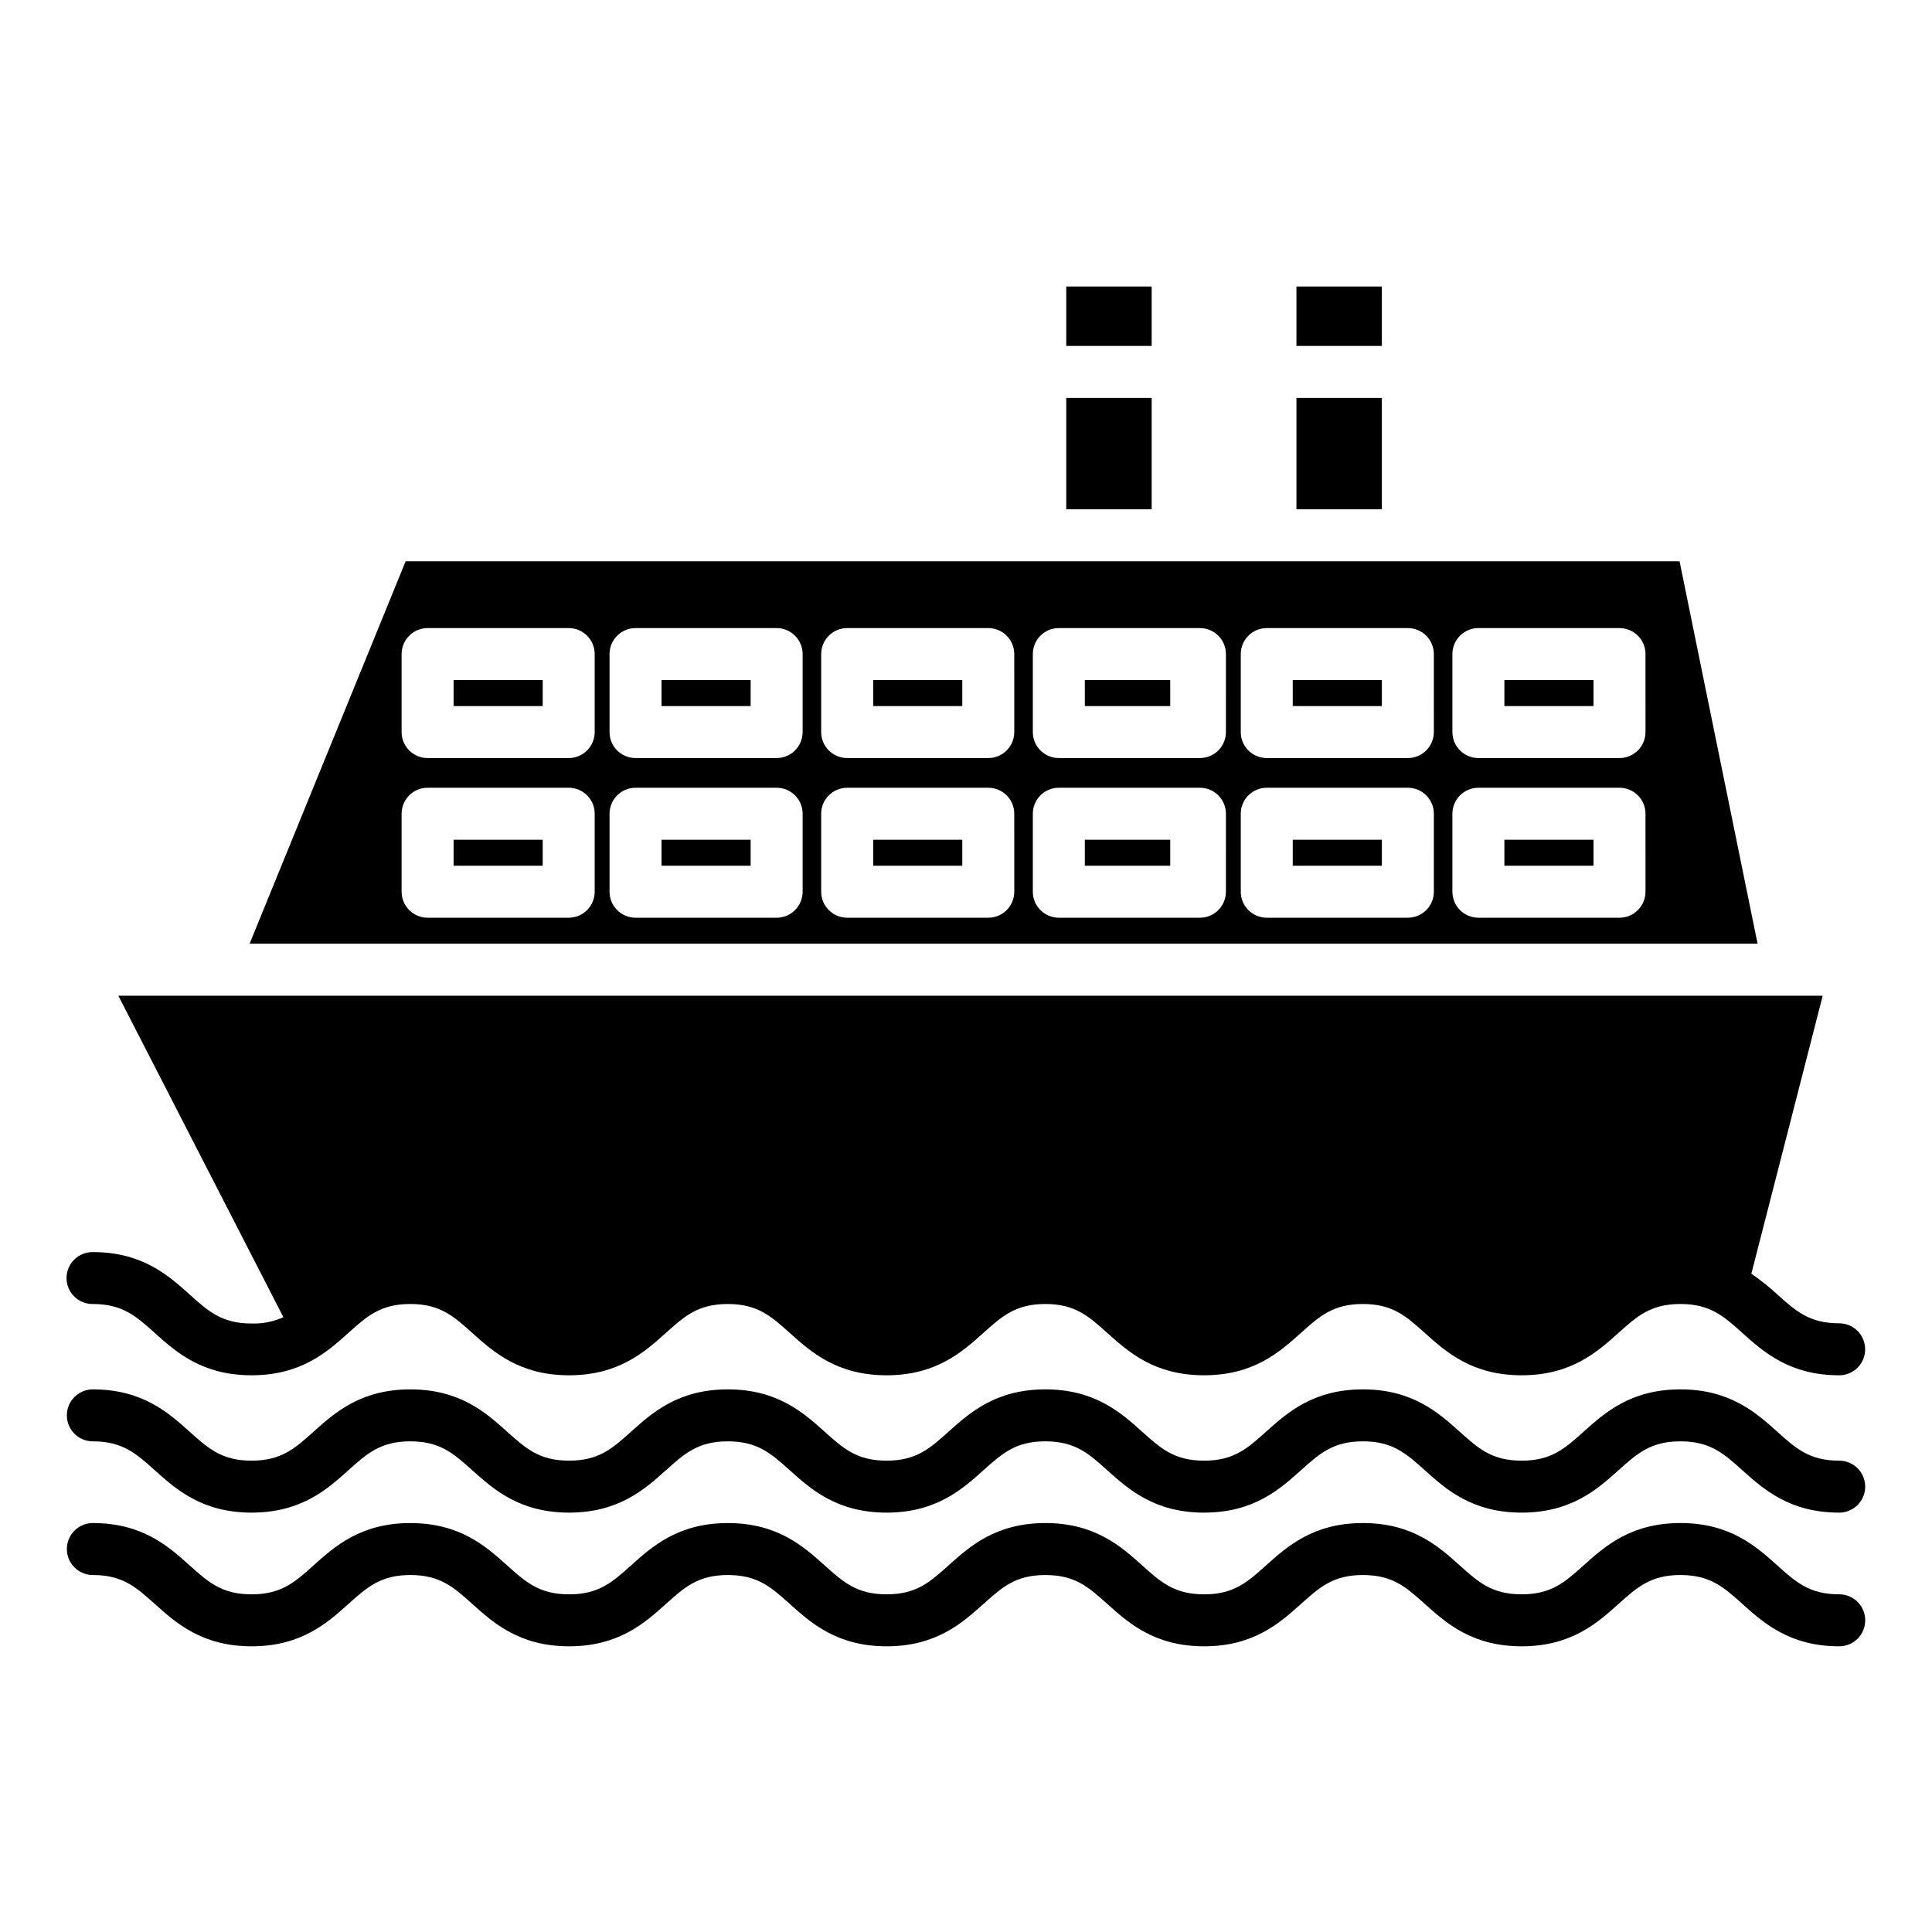
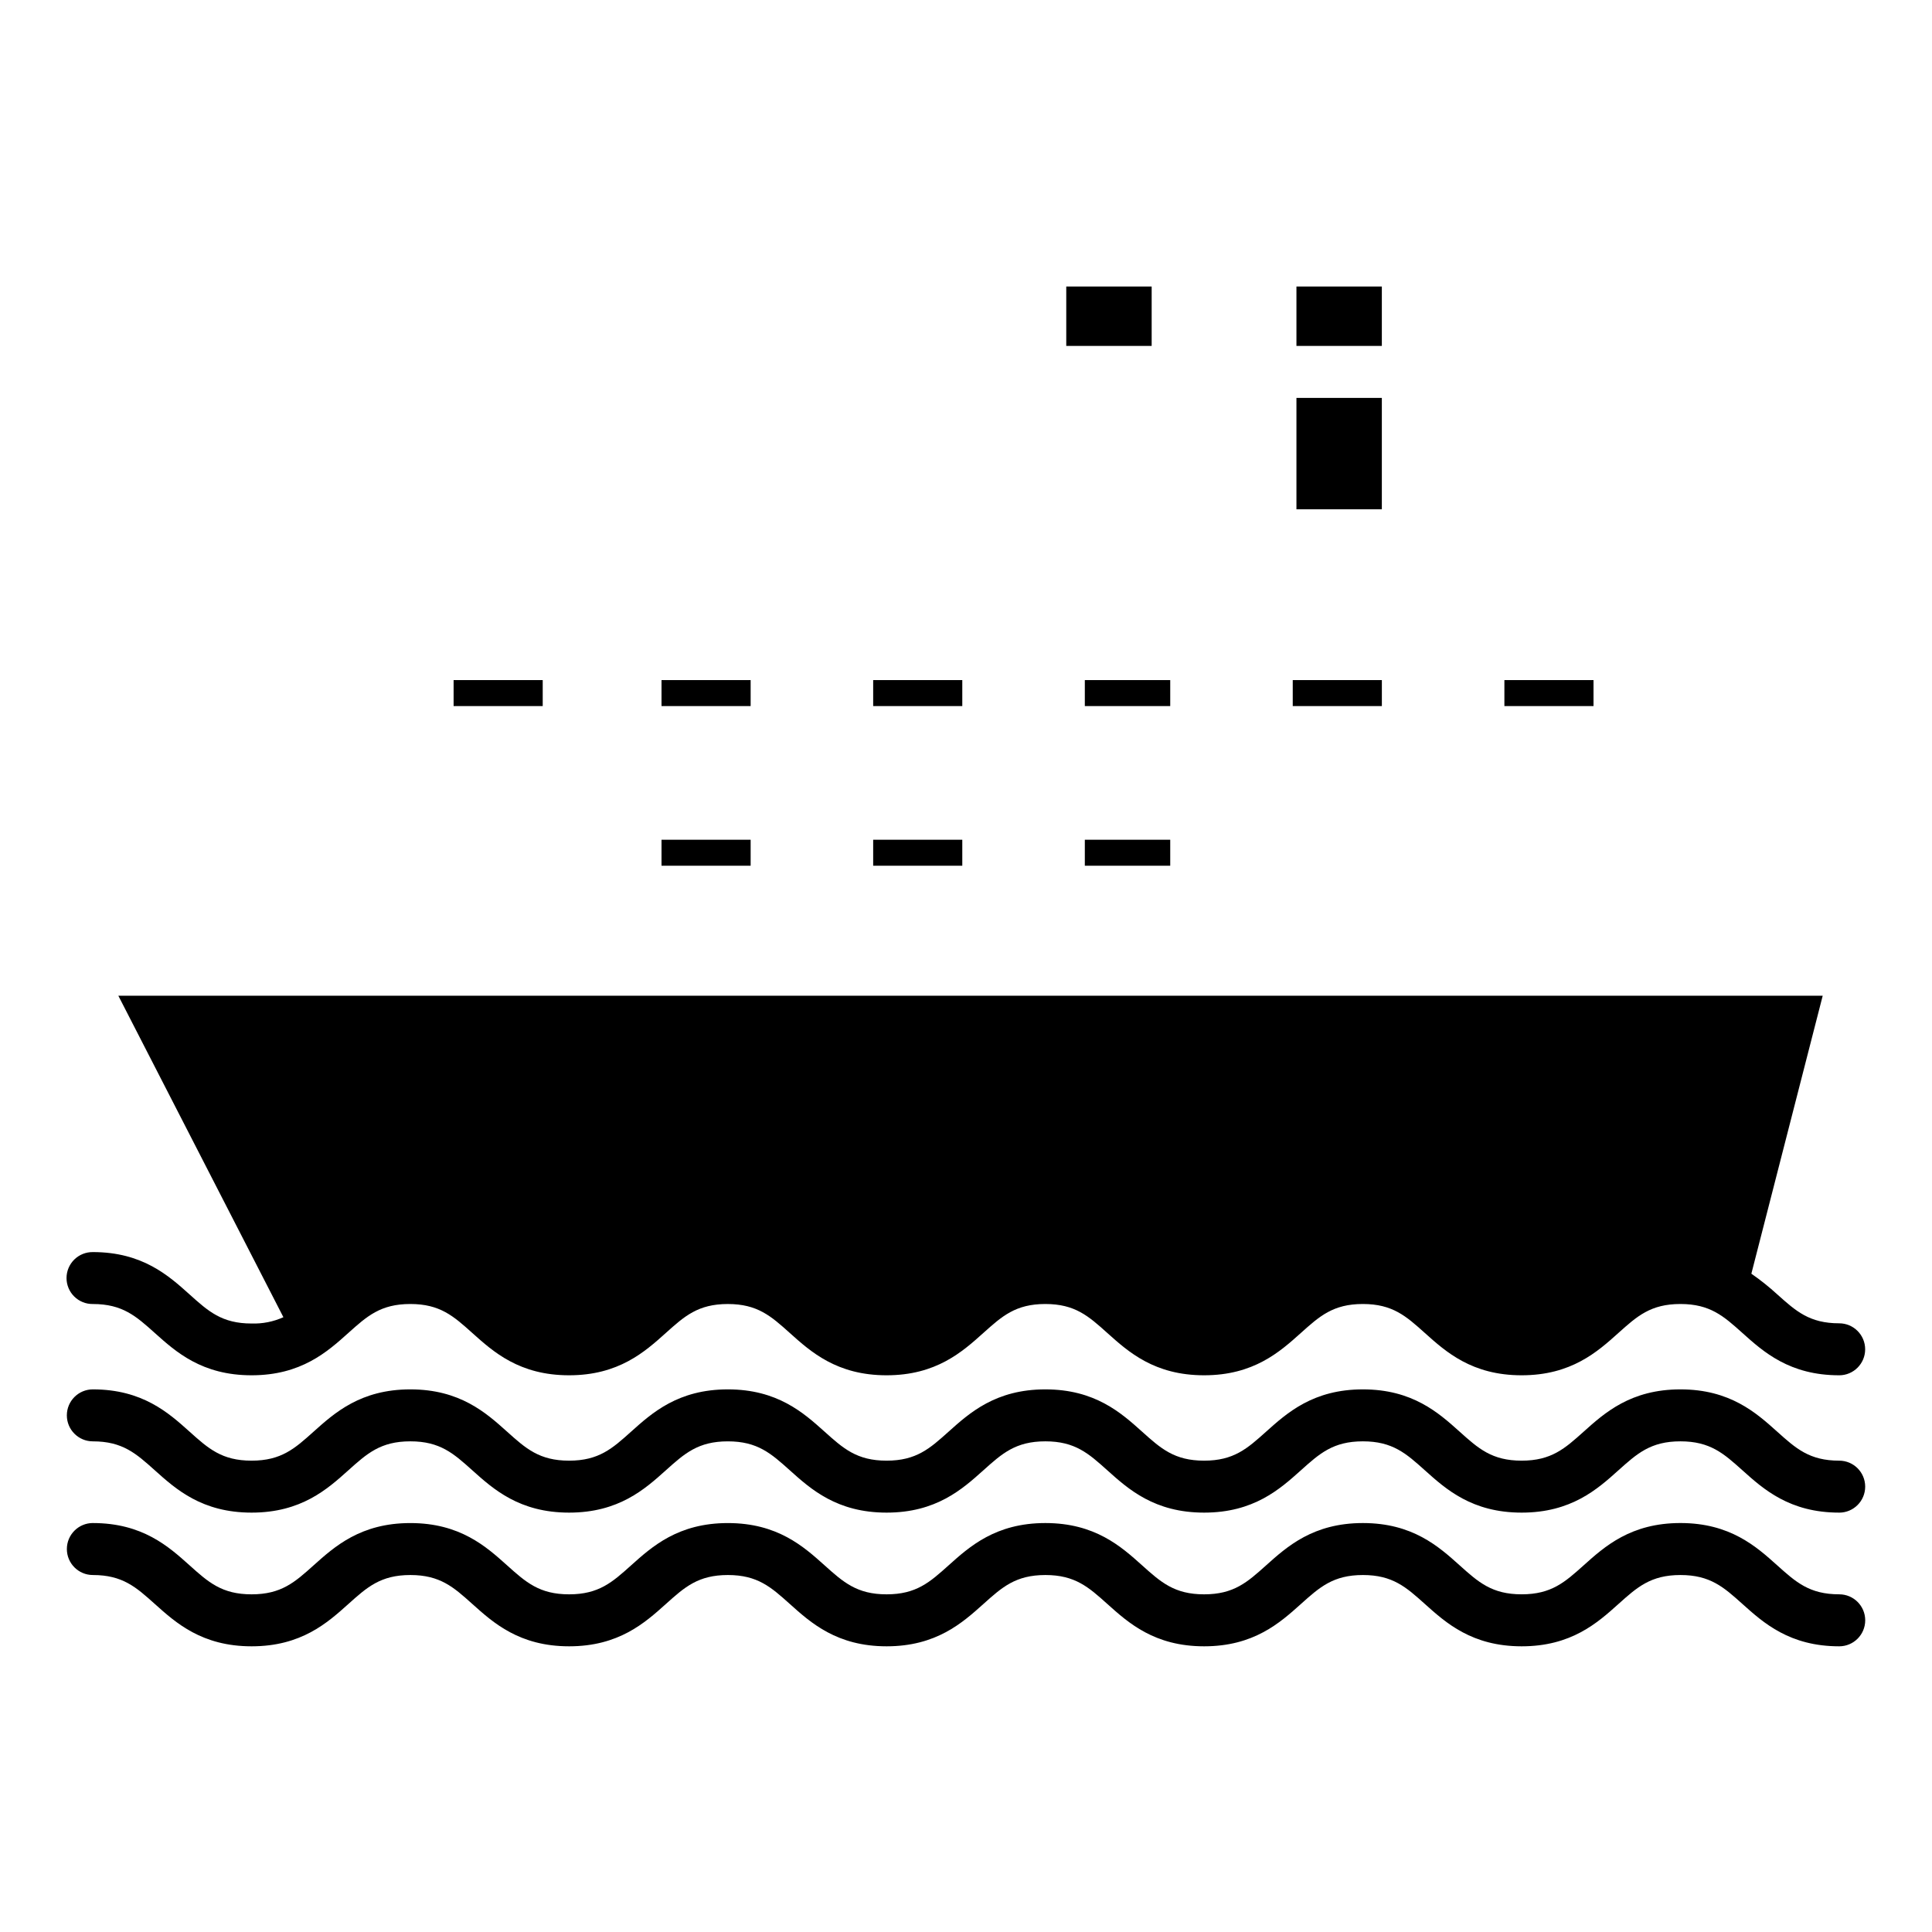
<svg xmlns="http://www.w3.org/2000/svg" fill="#000000" width="800px" height="800px" version="1.1" viewBox="144 144 512 512">
  <g>
    <path d="m431.49 324.23h22.633v6.887h-22.633z" />
    <path d="m319.31 366.54h23.617v6.887h-23.617z" />
    <path d="m426.57 219.93h22.633v15.742h-22.633z" />
    <path d="m431.49 366.54h22.633v6.887h-22.633z" />
    <path d="m375.4 366.54h23.617v6.887h-23.617z" />
-     <path d="m426.57 249.45h22.633v29.52h-22.633z" />
-     <path d="m486.59 366.54h23.617v6.887h-23.617z" />
+     <path d="m426.57 249.45h22.633h-22.633z" />
    <path d="m375.4 324.23h23.617v6.887h-23.617z" />
-     <path d="m264.21 366.54h23.617v6.887h-23.617z" />
    <path d="m319.31 324.23h23.617v6.887h-23.617z" />
    <path d="m542.68 324.23h23.617v6.887h-23.617z" />
    <path d="m264.21 324.23h23.617v6.887h-23.617z" />
-     <path d="m589.1 292.74h-337.6l-41.352 101.35h399.63zm-287.5 87.578c0 1.824-0.727 3.578-2.016 4.867-1.293 1.293-3.047 2.019-4.871 2.019h-37.395c-3.801 0-6.887-3.086-6.887-6.887v-20.664c0-3.805 3.086-6.891 6.887-6.891h37.395c3.805 0 6.887 3.086 6.887 6.891zm0-42.312c0 1.824-0.727 3.578-2.016 4.867-1.293 1.293-3.047 2.019-4.871 2.019h-37.395c-3.801 0-6.887-3.086-6.887-6.887v-20.664c0-3.805 3.086-6.891 6.887-6.891h37.395c3.805 0 6.887 3.086 6.887 6.891zm55.105 42.312c0 1.824-0.727 3.578-2.019 4.867-1.289 1.293-3.043 2.019-4.871 2.019h-37.391c-3.805 0-6.887-3.086-6.887-6.887v-20.664c0-3.805 3.082-6.891 6.887-6.891h37.391c3.805 0 6.891 3.086 6.891 6.891zm0-42.312c0 1.824-0.727 3.578-2.019 4.867-1.289 1.293-3.043 2.019-4.871 2.019h-37.391c-3.805 0-6.887-3.086-6.887-6.887v-20.664c0-3.805 3.082-6.891 6.887-6.891h37.391c3.805 0 6.891 3.086 6.891 6.891zm56.09 42.312h-0.004c0 1.824-0.723 3.578-2.016 4.867-1.293 1.293-3.043 2.019-4.871 2.019h-37.391c-3.805 0-6.891-3.086-6.891-6.887v-20.664c0-3.805 3.086-6.891 6.891-6.891h37.391c3.805 0 6.887 3.086 6.887 6.891zm0-42.312h-0.004c0 1.824-0.723 3.578-2.016 4.867-1.293 1.293-3.043 2.019-4.871 2.019h-37.391c-3.805 0-6.891-3.086-6.891-6.887v-20.664c0-3.805 3.086-6.891 6.891-6.891h37.391c3.805 0 6.887 3.086 6.887 6.891zm56.09 42.312h-0.004c0 1.824-0.727 3.578-2.019 4.867-1.289 1.293-3.043 2.019-4.867 2.019h-37.395c-3.805 0-6.887-3.086-6.887-6.887v-20.664c0-3.805 3.082-6.891 6.887-6.891h37.395c3.801 0 6.887 3.086 6.887 6.891zm0-42.312h-0.004c0 1.824-0.727 3.578-2.019 4.867-1.289 1.293-3.043 2.019-4.867 2.019h-37.395c-3.805 0-6.887-3.086-6.887-6.887v-20.664c0-3.805 3.082-6.891 6.887-6.891h37.395c3.801 0 6.887 3.086 6.887 6.891zm55.105 42.312h-0.004c0 1.824-0.727 3.578-2.019 4.867-1.293 1.293-3.043 2.019-4.871 2.019h-37.391c-3.805 0-6.887-3.086-6.887-6.887v-20.664c0-3.805 3.082-6.891 6.887-6.891h37.391c3.805 0 6.891 3.086 6.891 6.891zm0-42.312h-0.004c0 1.824-0.727 3.578-2.019 4.867-1.293 1.293-3.043 2.019-4.871 2.019h-37.391c-3.805 0-6.887-3.086-6.887-6.887v-20.664c0-3.805 3.082-6.891 6.887-6.891h37.391c3.805 0 6.891 3.086 6.891 6.891zm56.09 42.312h-0.008c0 1.824-0.727 3.578-2.016 4.867-1.293 1.293-3.043 2.019-4.871 2.019h-37.395c-3.801 0-6.887-3.086-6.887-6.887v-20.664c0-3.805 3.086-6.891 6.887-6.891h37.395c3.805 0 6.887 3.086 6.887 6.891zm0-42.312h-0.008c0 1.824-0.727 3.578-2.016 4.867-1.293 1.293-3.043 2.019-4.871 2.019h-37.395c-3.801 0-6.887-3.086-6.887-6.887v-20.664c0-3.805 3.086-6.891 6.887-6.891h37.395c3.805 0 6.887 3.086 6.887 6.891z" />
    <path d="m487.57 219.93h22.633v15.742h-22.633z" />
    <path d="m486.59 324.23h23.617v6.887h-23.617z" />
-     <path d="m542.68 366.54h23.617v6.887h-23.617z" />
    <path d="m487.57 249.45h22.633v29.52h-22.633z" />
    <path d="m631.41 531.09c-7.883 0-11.469-3.223-16.434-7.684-5.562-4.992-12.484-11.207-25.645-11.207s-20.082 6.215-25.645 11.207c-4.969 4.461-8.562 7.684-16.438 7.684-7.879 0-11.469-3.223-16.434-7.684-5.562-4.992-12.48-11.207-25.641-11.207-13.156 0-20.074 6.215-25.641 11.207-4.969 4.461-8.555 7.684-16.434 7.684s-11.469-3.223-16.434-7.684c-5.562-4.992-12.48-11.207-25.641-11.207-13.156 0-20.074 6.215-25.637 11.207-4.969 4.461-8.555 7.684-16.434 7.684-7.875 0-11.465-3.223-16.434-7.684-5.562-4.992-12.48-11.207-25.637-11.207s-20.074 6.215-25.637 11.207c-4.965 4.461-8.555 7.684-16.434 7.684s-11.469-3.223-16.434-7.684c-5.562-4.992-12.48-11.207-25.637-11.207s-20.074 6.215-25.641 11.207c-4.965 4.461-8.555 7.684-16.434 7.684-7.879 0-11.469-3.223-16.434-7.684-5.562-4.992-12.48-11.207-25.637-11.207h0.004c-3.801 0-6.887 3.082-6.887 6.887 0 3.805 3.086 6.887 6.887 6.887 7.879 0 11.465 3.223 16.434 7.68 5.562 4.992 12.48 11.207 25.637 11.207s20.074-6.215 25.637-11.207c4.965-4.461 8.555-7.684 16.434-7.684 7.879 0 11.469 3.223 16.434 7.684 5.562 4.992 12.48 11.207 25.637 11.207s20.074-6.215 25.637-11.207c4.965-4.461 8.555-7.68 16.434-7.68 7.879 0 11.465 3.223 16.434 7.68 5.559 4.992 12.48 11.207 25.637 11.207s20.074-6.215 25.641-11.207c4.969-4.461 8.555-7.684 16.434-7.684s11.469 3.223 16.434 7.684c5.562 4.992 12.48 11.207 25.641 11.207 13.156 0 20.074-6.215 25.641-11.207 4.969-4.461 8.555-7.684 16.434-7.684 7.879 0 11.469 3.223 16.434 7.684 5.562 4.992 12.48 11.207 25.641 11.207 13.156 0 20.082-6.215 25.641-11.207 4.969-4.461 8.562-7.684 16.438-7.684s11.473 3.223 16.438 7.684c5.562 4.992 12.484 11.207 25.641 11.207l-0.004 0.004c3.805 0 6.887-3.082 6.887-6.887 0-3.805-3.082-6.887-6.887-6.887z" />
    <path d="m631.41 566.51c-7.883 0-11.469-3.223-16.434-7.684-5.562-4.992-12.484-11.207-25.645-11.207s-20.078 6.215-25.641 11.207c-4.969 4.461-8.562 7.684-16.438 7.684-7.879 0-11.469-3.223-16.434-7.68-5.562-4.996-12.48-11.207-25.641-11.207-13.156 0-20.074 6.215-25.641 11.207-4.969 4.461-8.555 7.684-16.434 7.684-7.879 0-11.469-3.223-16.434-7.684-5.562-4.992-12.48-11.207-25.641-11.207-13.156 0-20.074 6.215-25.637 11.207-4.969 4.461-8.555 7.684-16.434 7.684-7.875 0-11.465-3.223-16.434-7.68-5.562-4.992-12.48-11.207-25.637-11.207s-20.074 6.215-25.637 11.207c-4.965 4.461-8.555 7.68-16.434 7.68s-11.469-3.223-16.434-7.68c-5.562-4.992-12.48-11.207-25.637-11.207s-20.074 6.215-25.641 11.207c-4.965 4.461-8.555 7.68-16.434 7.68s-11.469-3.223-16.434-7.684c-5.562-4.992-12.48-11.207-25.637-11.207l0.008-0.004c-3.805 0-6.891 3.086-6.891 6.887 0 3.805 3.086 6.891 6.891 6.891 7.879 0 11.465 3.223 16.434 7.684 5.562 4.992 12.48 11.207 25.637 11.207s20.074-6.215 25.637-11.207c4.965-4.461 8.555-7.684 16.434-7.684s11.469 3.223 16.434 7.684c5.562 4.992 12.48 11.207 25.637 11.207s20.074-6.215 25.637-11.207c4.965-4.461 8.555-7.684 16.434-7.684s11.465 3.223 16.434 7.684c5.559 4.992 12.48 11.207 25.637 11.207s20.074-6.215 25.641-11.207c4.969-4.461 8.555-7.684 16.434-7.684s11.469 3.223 16.434 7.684c5.562 4.992 12.48 11.207 25.641 11.207 13.156 0 20.074-6.215 25.641-11.207 4.969-4.461 8.555-7.684 16.434-7.684s11.469 3.223 16.434 7.684c5.562 4.992 12.48 11.207 25.641 11.207 13.156 0 20.082-6.215 25.641-11.207 4.969-4.461 8.562-7.684 16.438-7.684s11.473 3.223 16.438 7.684c5.562 4.992 12.484 11.207 25.641 11.207h-0.008c3.805 0 6.891-3.086 6.891-6.891 0-3.805-3.086-6.887-6.891-6.887z" />
    <path d="m631.41 494.69c-7.883 0-11.469-3.223-16.434-7.684v0.004c-2.156-1.977-4.445-3.801-6.848-5.465l18.91-73.672h-451.68l43.746 85.199c-2.648 1.195-5.535 1.766-8.438 1.672-7.879 0-11.469-3.246-16.434-7.711-5.562-4.992-12.48-11.219-25.637-11.219v0.004c-1.84-0.023-3.609 0.691-4.918 1.984-1.309 1.293-2.047 3.059-2.047 4.898 0 1.836 0.738 3.602 2.047 4.894 1.309 1.293 3.078 2.008 4.918 1.984 7.879 0 11.465 3.223 16.434 7.68 5.562 4.992 12.48 11.207 25.637 11.207s20.074-6.215 25.637-11.207c4.965-4.461 8.555-7.684 16.434-7.684s11.469 3.223 16.434 7.684c5.562 4.992 12.48 11.207 25.637 11.207s20.074-6.215 25.637-11.207c4.965-4.461 8.555-7.68 16.434-7.68s11.465 3.223 16.434 7.68c5.559 4.992 12.48 11.207 25.637 11.207s20.074-6.215 25.641-11.207c4.969-4.461 8.555-7.684 16.434-7.684 7.879 0 11.469 3.223 16.434 7.684 5.562 4.992 12.48 11.207 25.641 11.207 13.156 0 20.074-6.215 25.641-11.207 4.969-4.461 8.555-7.684 16.434-7.684 7.879 0 11.469 3.223 16.434 7.684 5.562 4.992 12.48 11.207 25.641 11.207 13.156 0 20.082-6.215 25.641-11.207 4.969-4.461 8.562-7.684 16.438-7.684s11.473 3.223 16.438 7.684c5.562 4.992 12.484 11.207 25.641 11.207l-0.004 0.004c3.801 0 6.887-3.082 6.887-6.887 0-3.805-3.086-6.891-6.887-6.891z" />
  </g>
</svg>